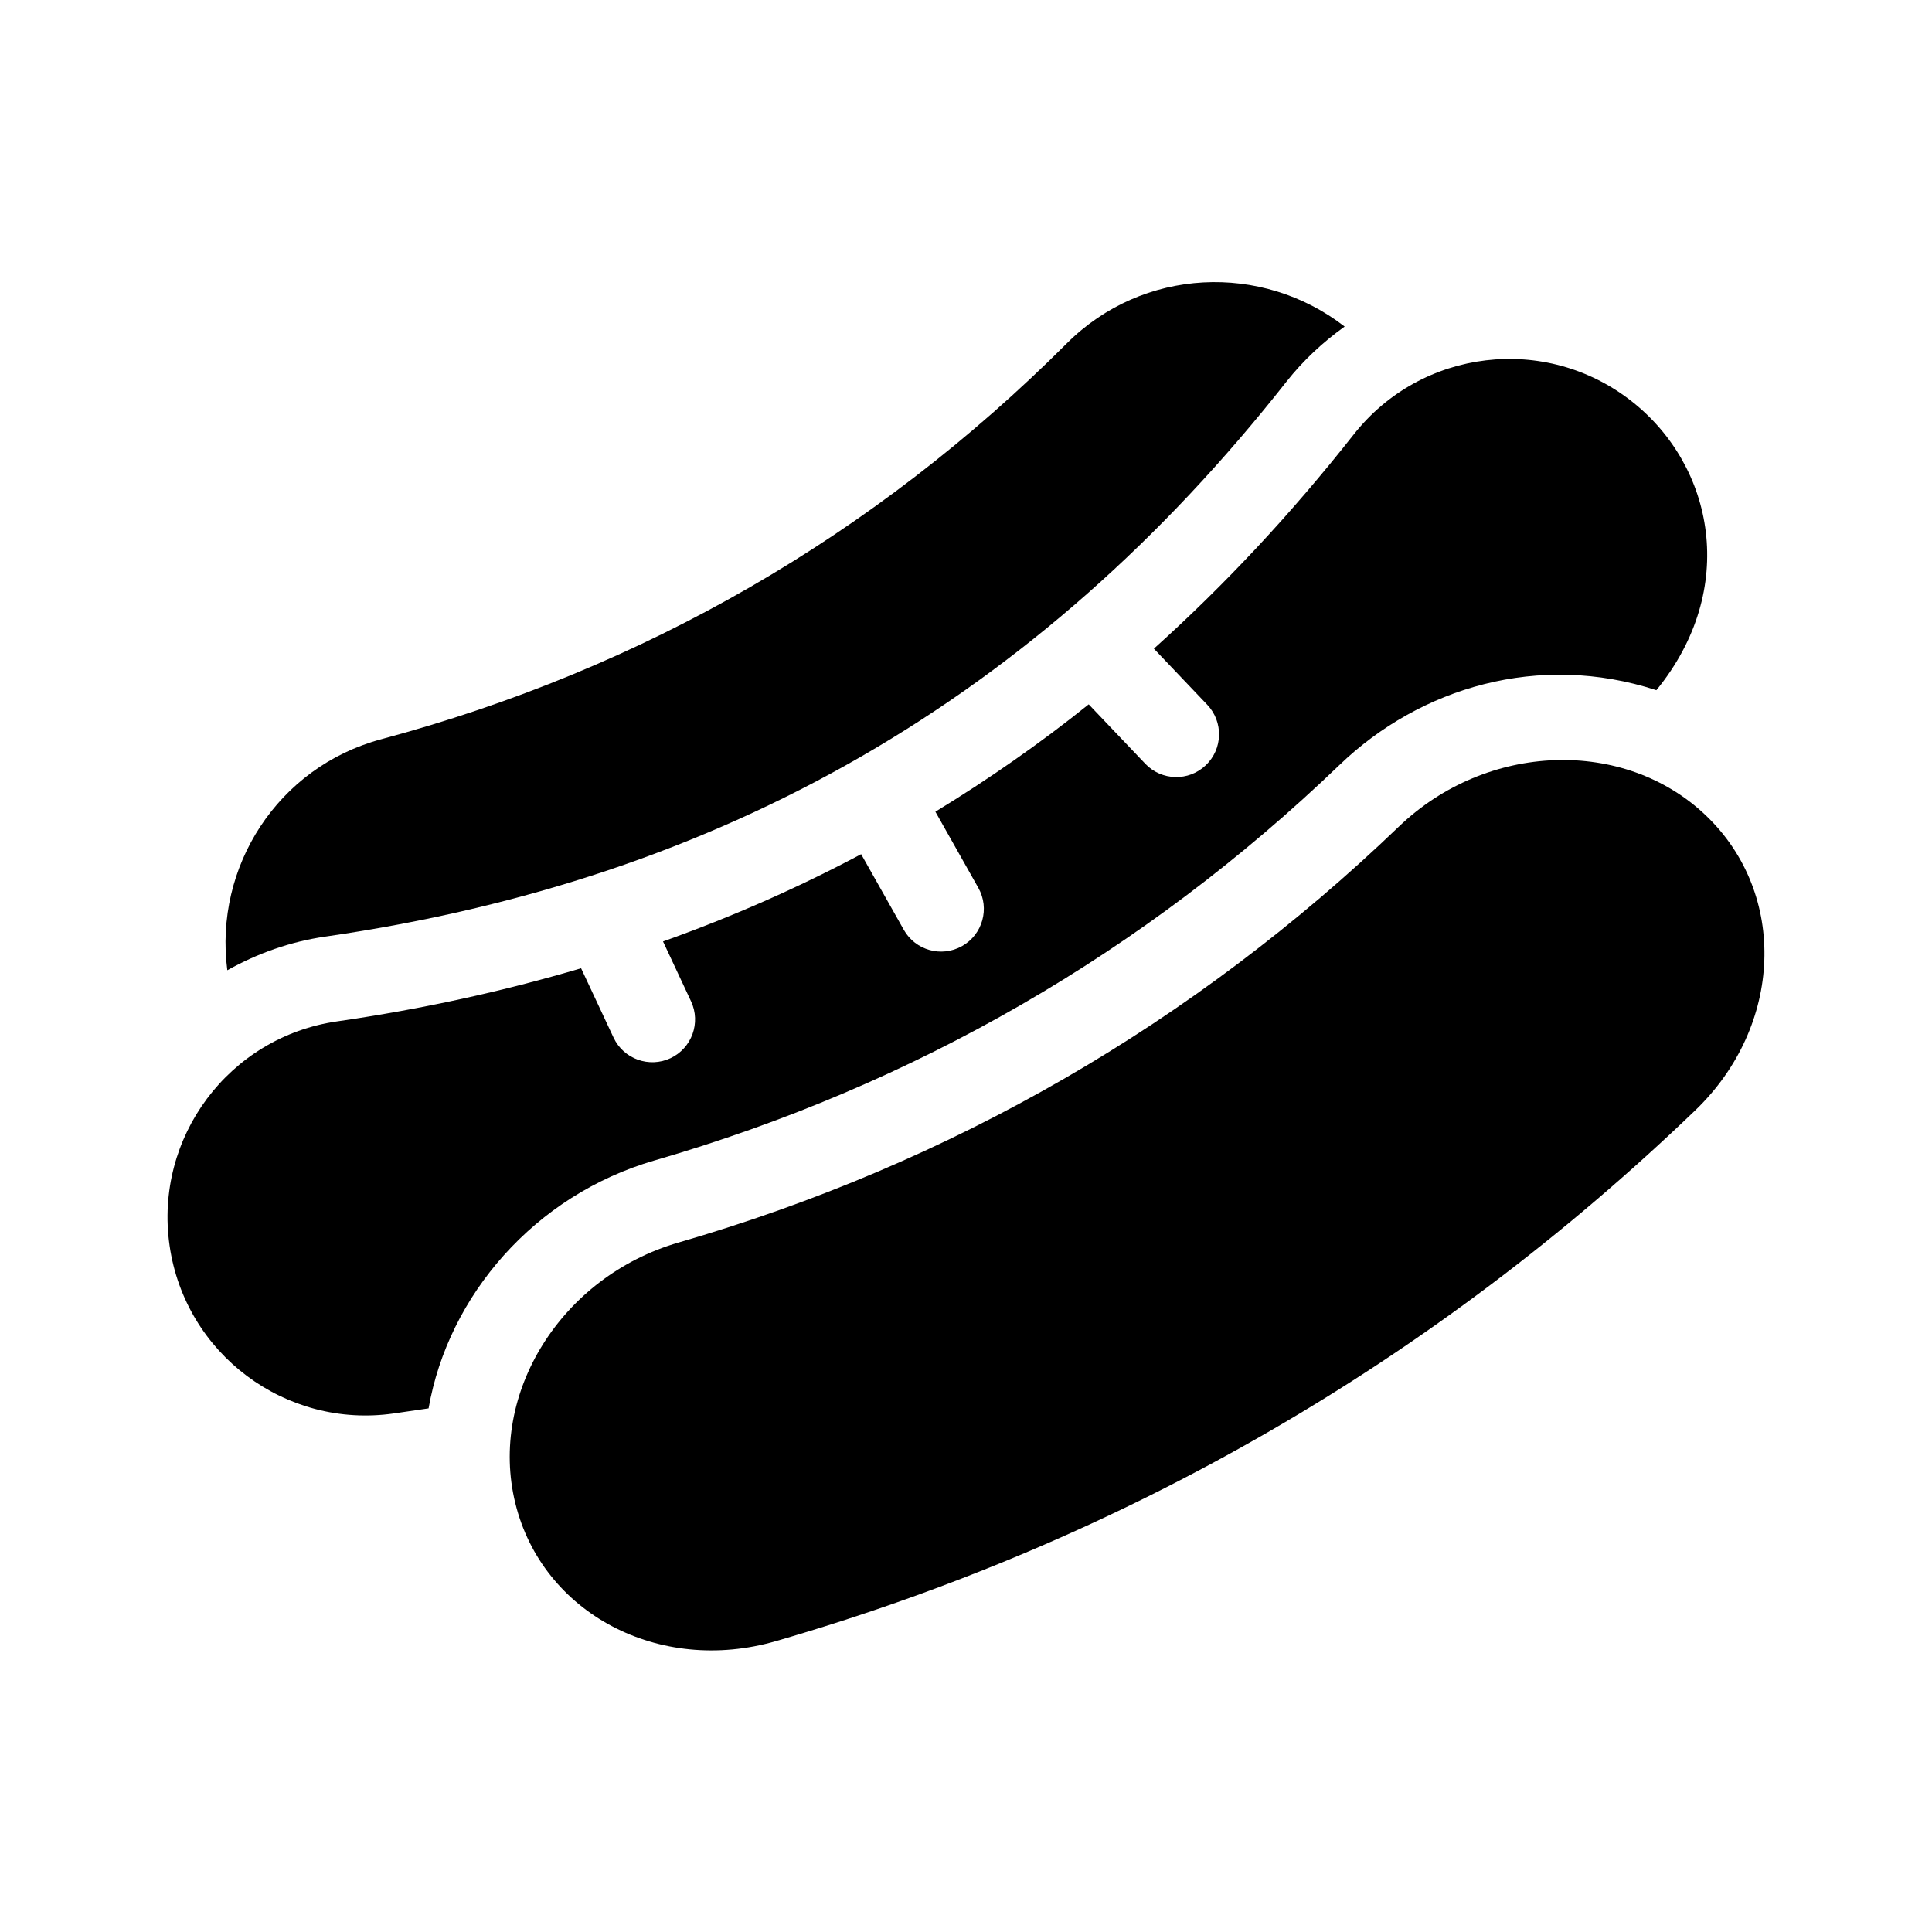
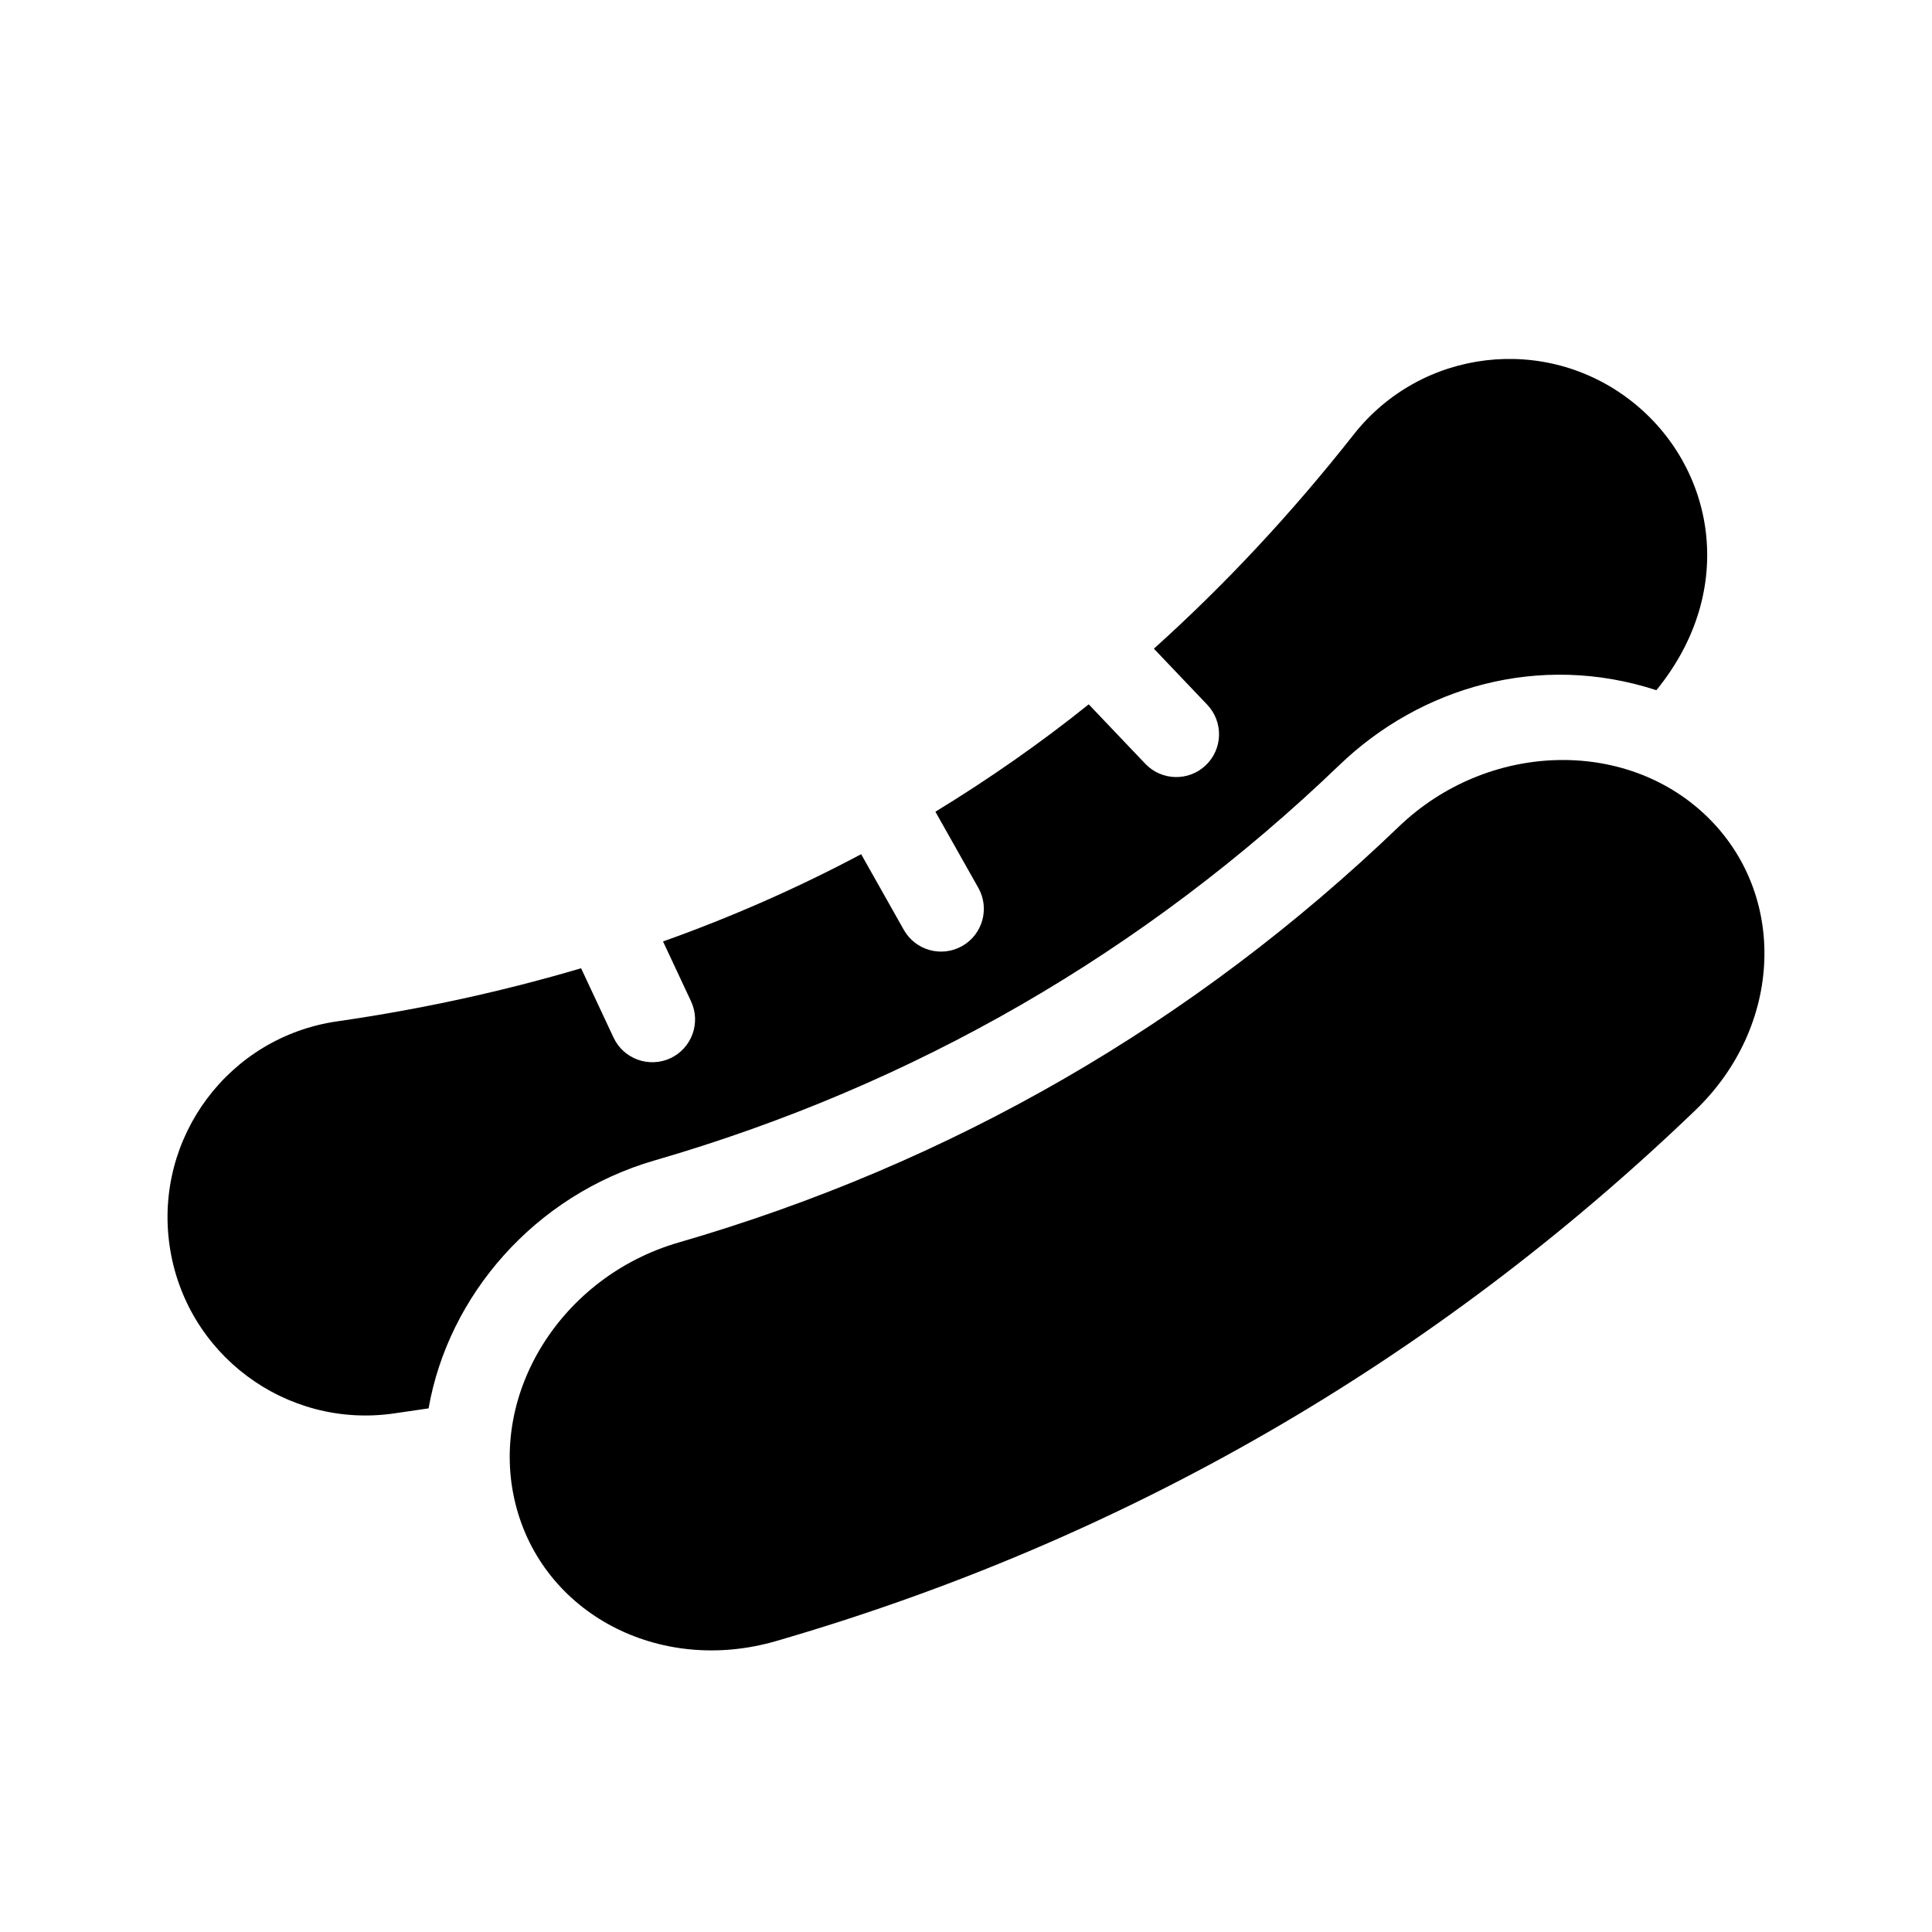
<svg xmlns="http://www.w3.org/2000/svg" fill="#000000" width="800px" height="800px" version="1.1" viewBox="144 144 512 512">
  <g>
-     <path d="m204.24 401.12c-3.566-27.367 13.352-53.832 40.734-61.199 69.555-18.645 130.82-54.02 181.74-104.92 20.133-20.133 51.699-21.457 73.633-4.457-5.715 4.098-10.953 8.926-15.434 14.617-65.926 83.762-149.26 131.86-254.71 147.05-9.289 1.336-18.004 4.465-25.961 8.914z" />
    <path d="m593.25 438.26c-69.332 66.59-151.38 113.92-243.61 140.65-31.004 8.988-61.934-7.387-69.078-36.547-7.141-29.152 12.234-60.059 43.215-69.066 72.293-20.953 136.66-58.113 190.94-110.24 23.27-22.348 59.746-23.648 81.422-2.891 21.684 20.766 20.398 55.734-2.887 78.094z" />
    <path d="m317.45 451.53c-31.824 9.25-54.645 35.824-59.871 65.703-3.633 0.539-7.227 1.062-9.199 1.344-28.695 4.137-55.312-15.781-59.438-44.477-4.141-28.707 15.773-55.34 44.473-59.438 22.48-3.246 43.961-7.969 64.582-14.062l8.605 18.379c2.684 5.723 9.473 8.07 15.07 5.461 5.672-2.656 8.117-9.418 5.461-15.086l-7.422-15.855c18.234-6.504 35.73-14.203 52.504-23.129l11.305 20.047c3.062 5.43 9.965 7.391 15.438 4.309 5.457-3.066 7.387-9.992 4.309-15.438l-11.375-20.172c14.051-8.586 27.617-18.008 40.633-28.457l15 15.758c4.301 4.519 11.492 4.715 16.02 0.383 4.527-4.309 4.711-11.48 0.395-16.031l-14.148-14.863c18.723-16.832 36.363-35.684 52.941-56.738 17.941-22.809 50.93-26.723 73.711-8.797 21.793 17.141 28.359 49.762 6.516 76.539-31.102-10.141-62.559-0.75-83.945 19.785-51.652 49.621-112.73 84.879-181.56 104.84z" />
  </g>
</svg>